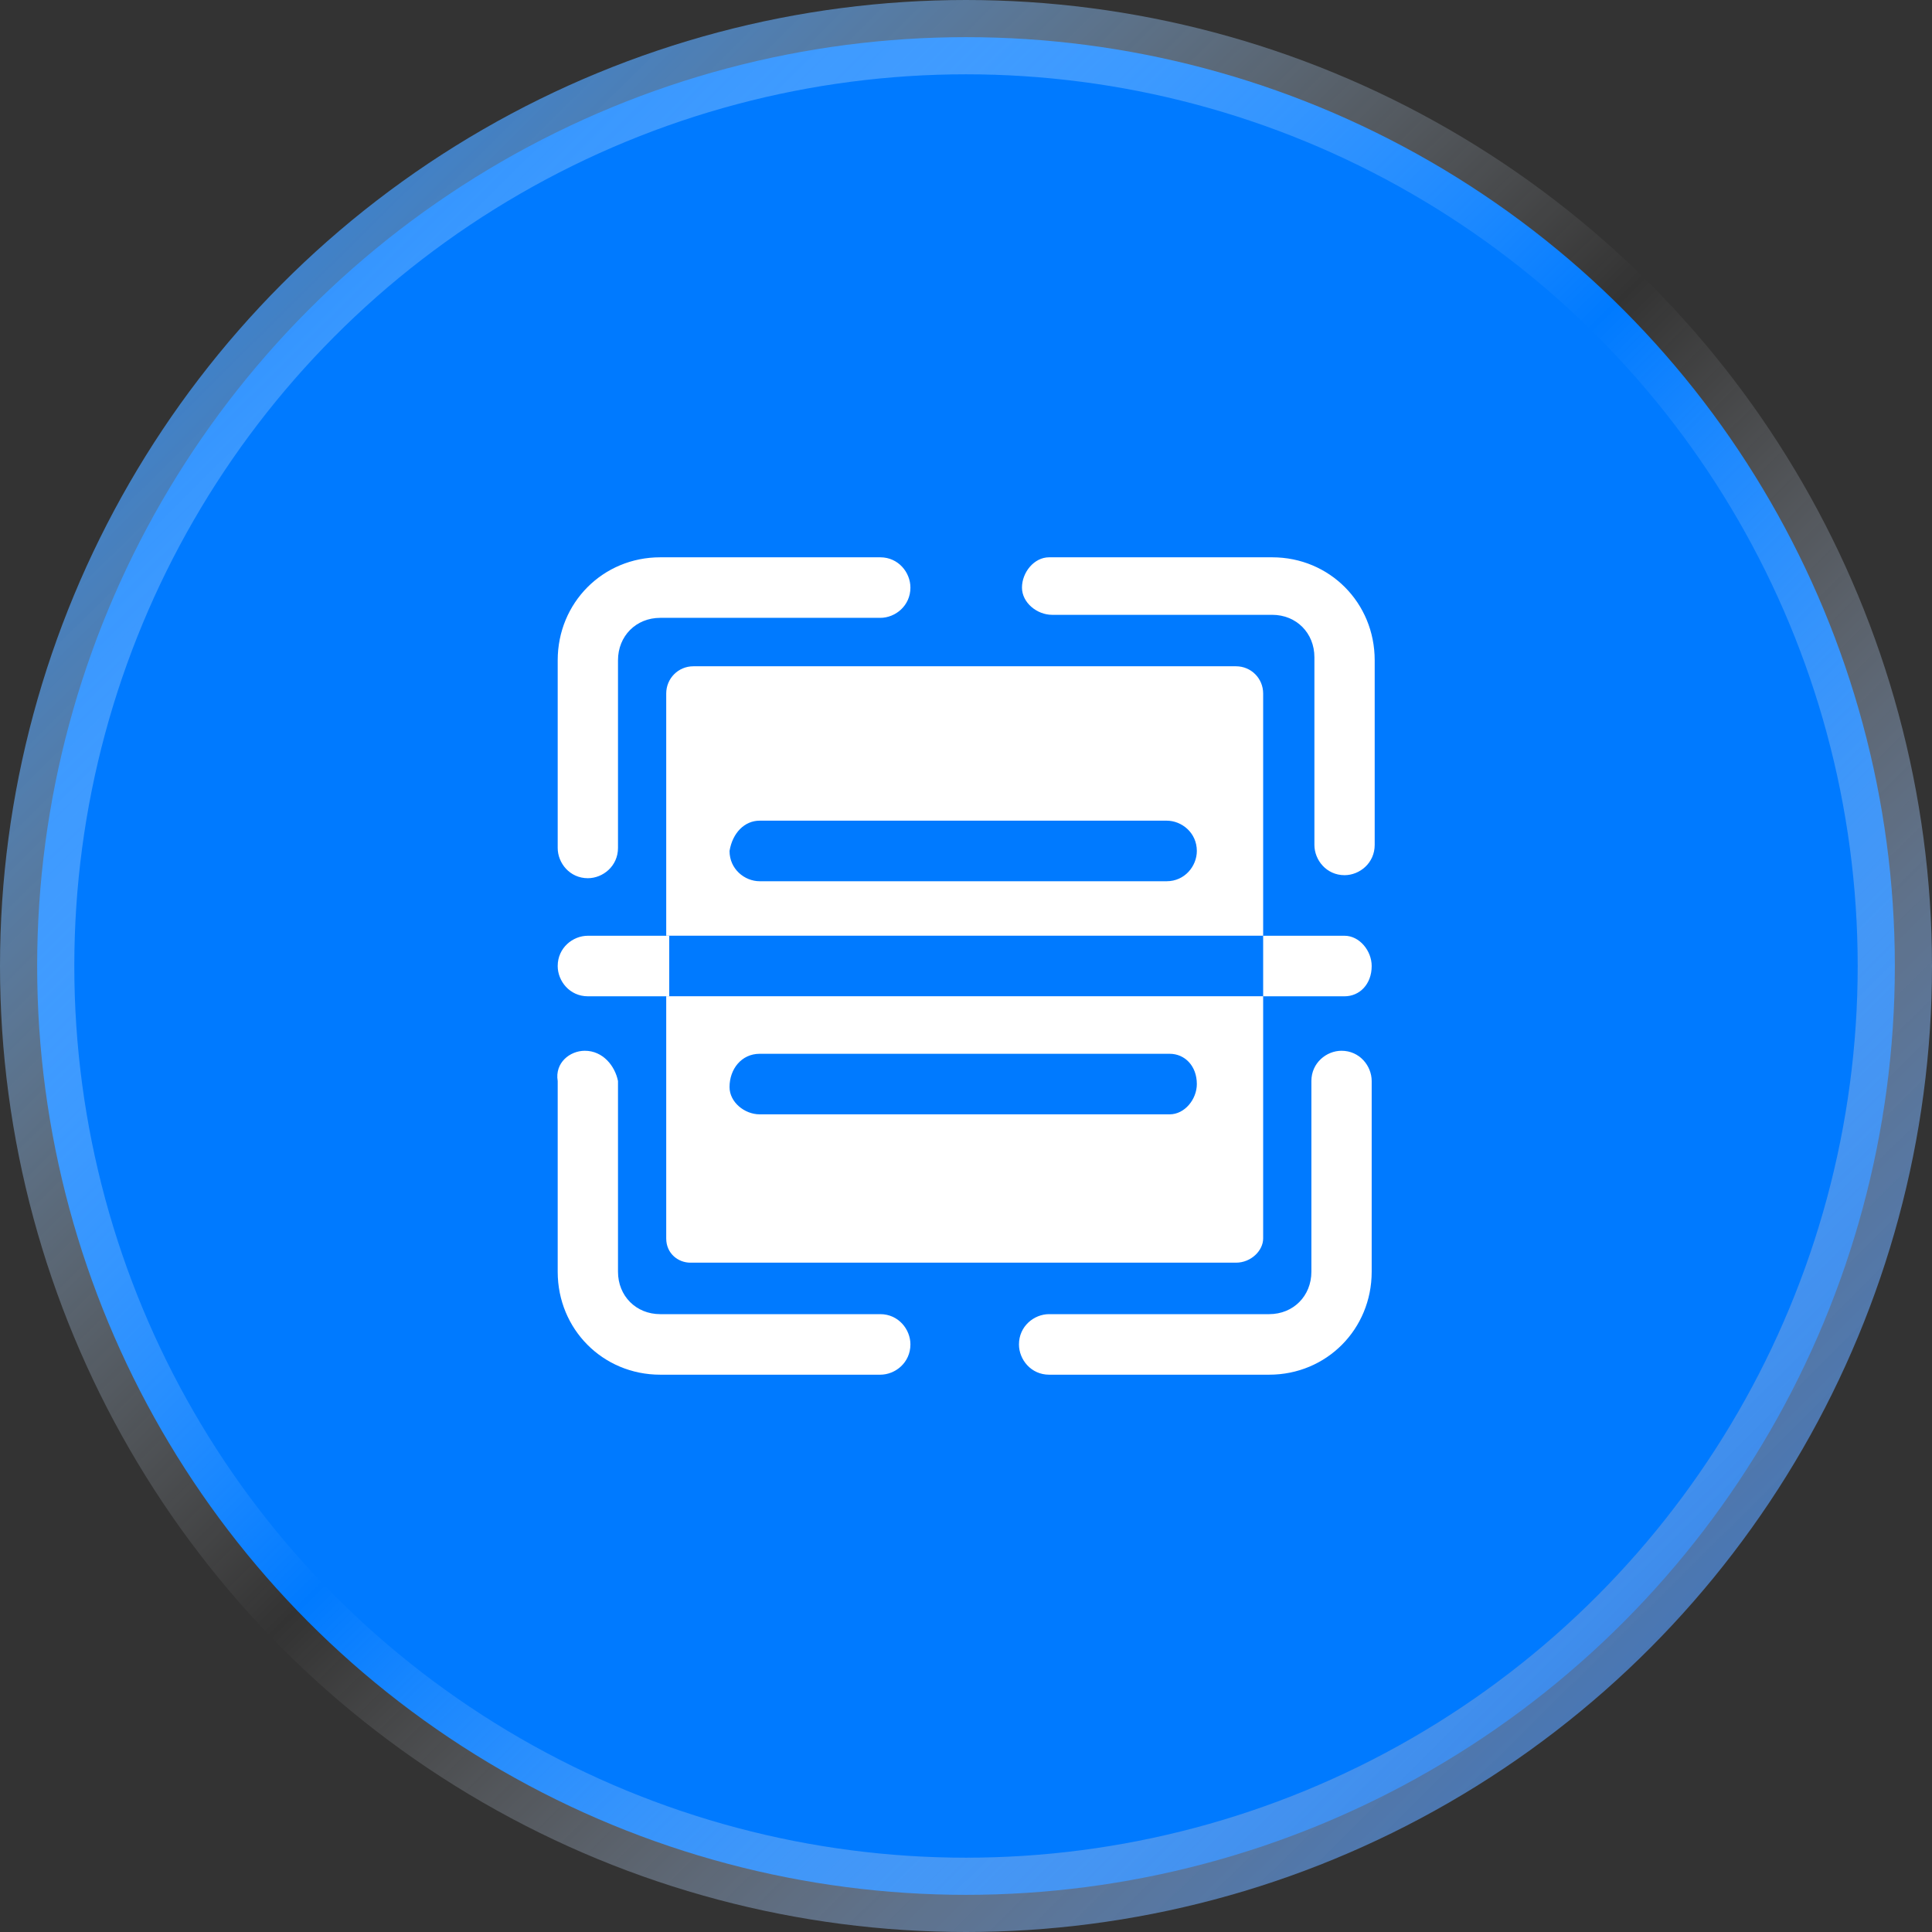
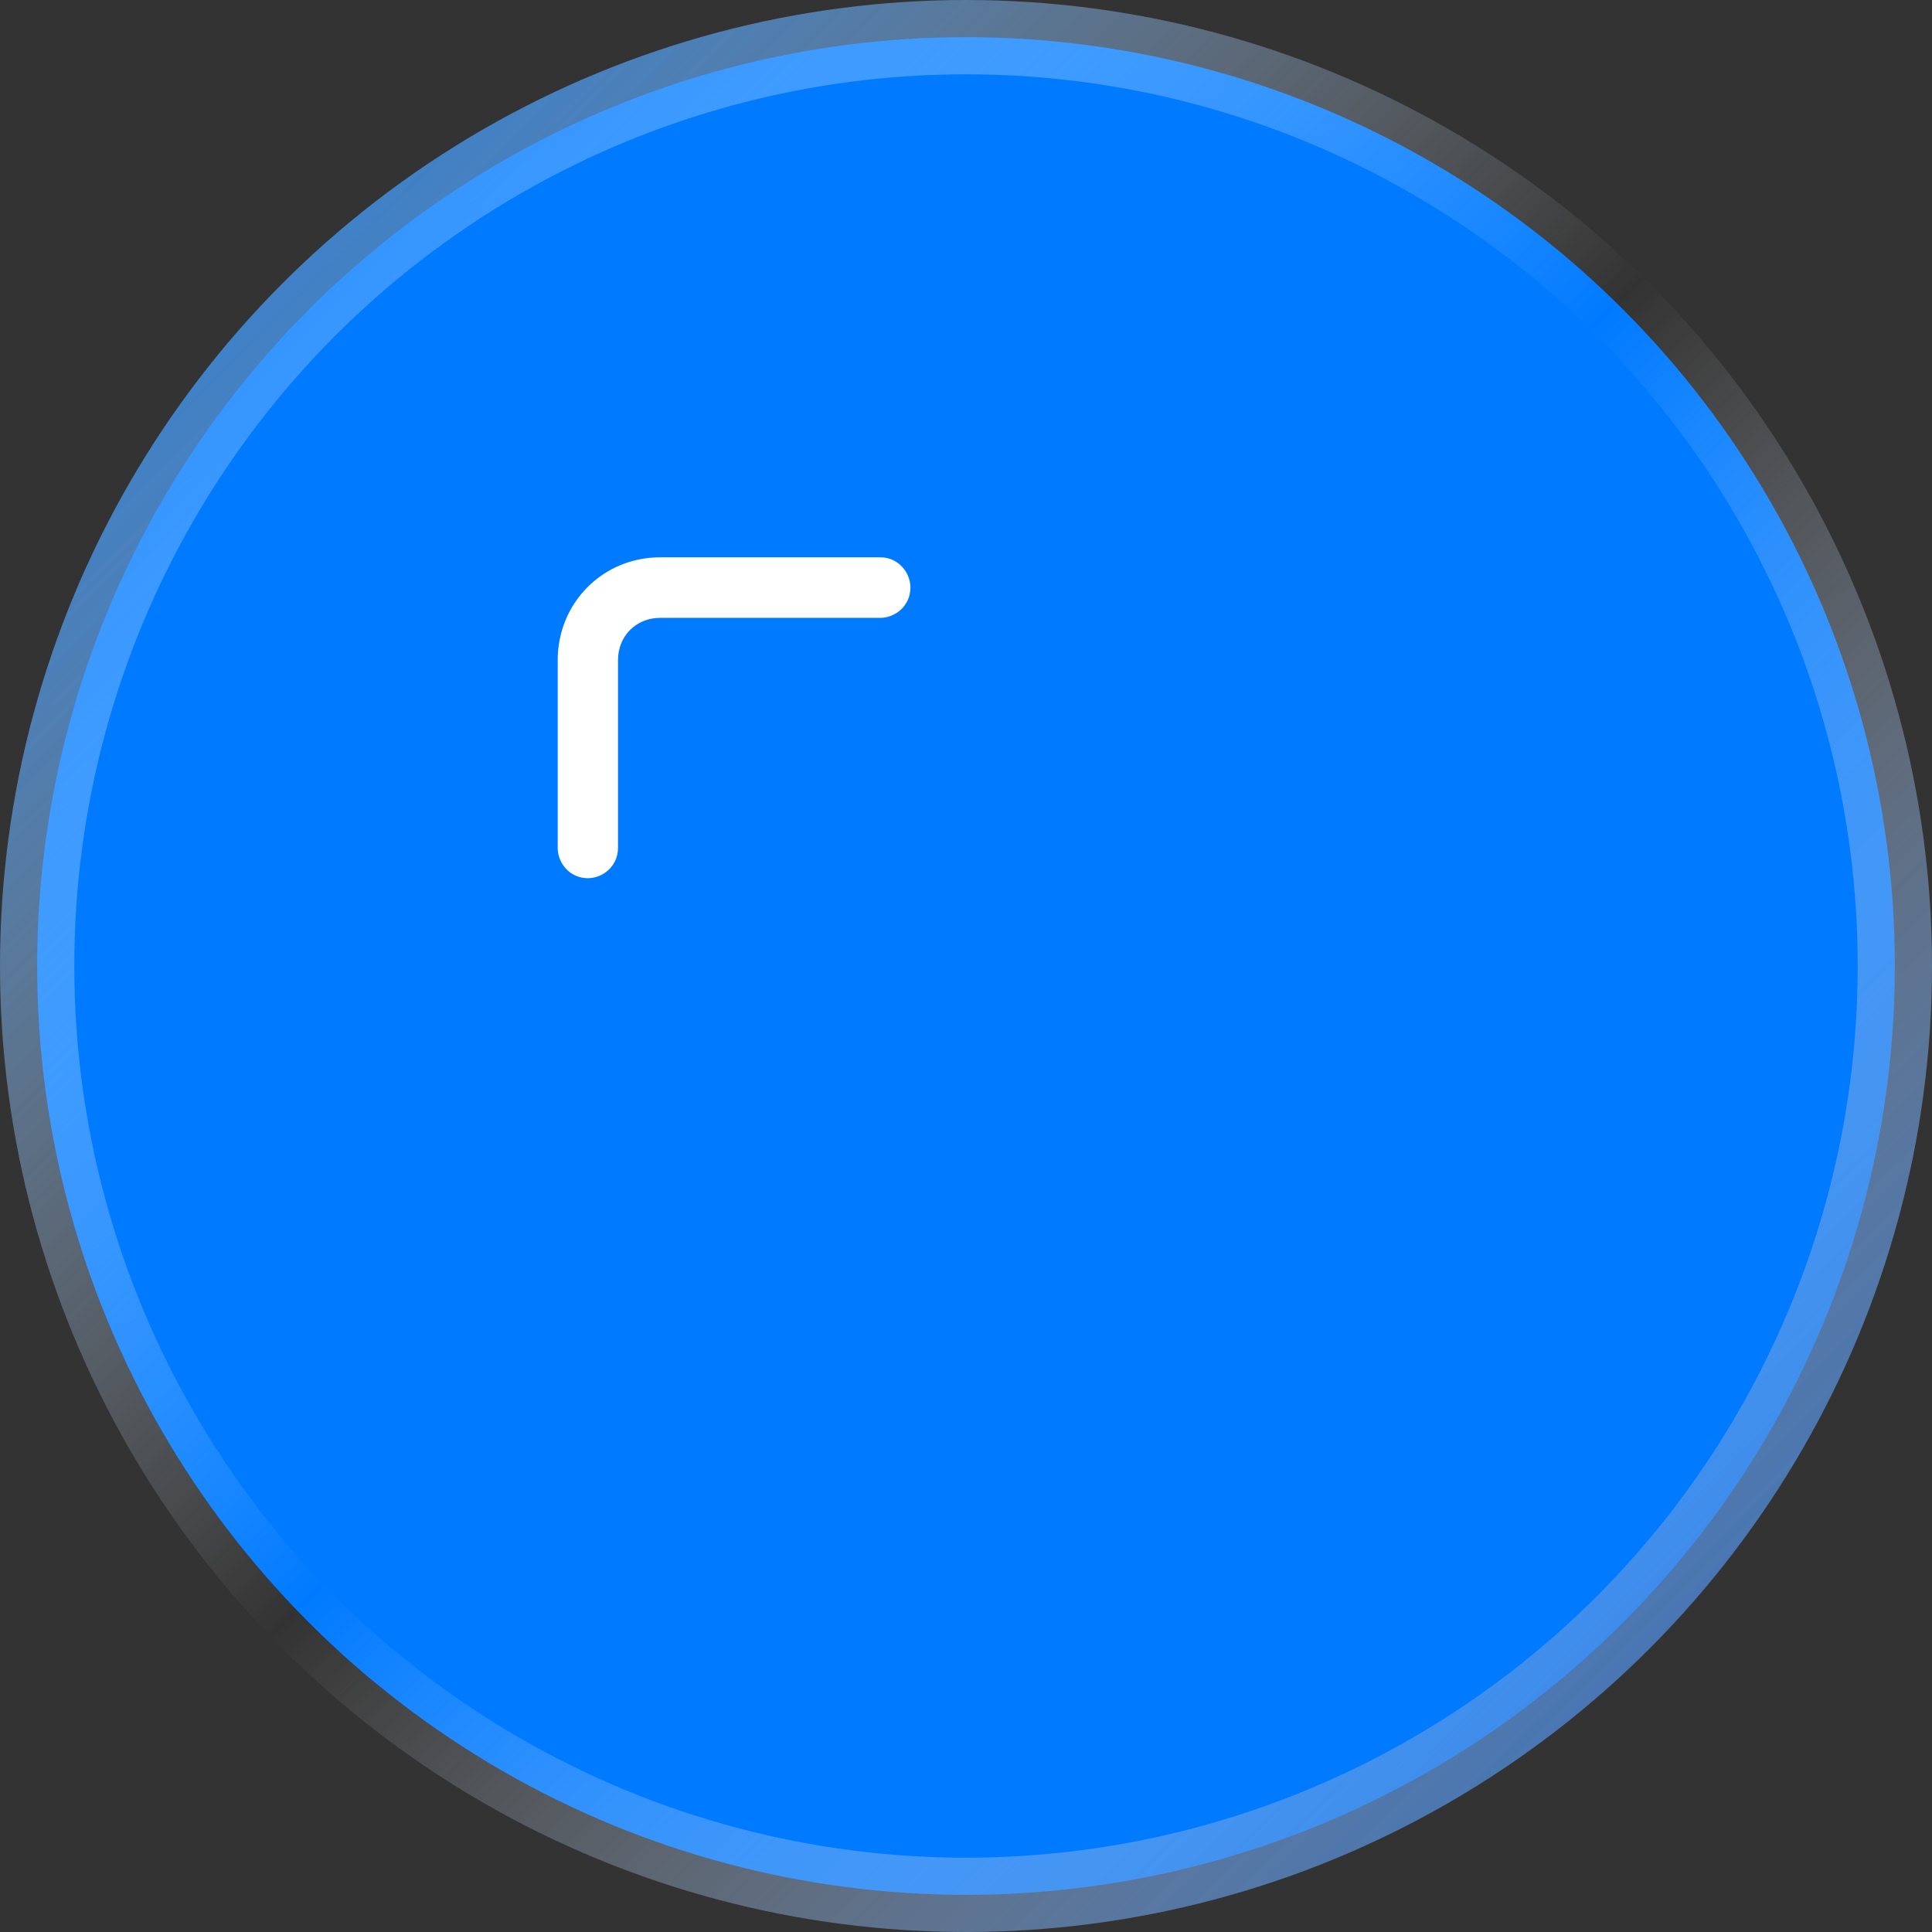
<svg xmlns="http://www.w3.org/2000/svg" width="104" height="104" viewBox="0 0 104 104" fill="none">
  <rect x="0" y="0" width="104" height="104" fill="#333333" stroke="none" />
  <circle cx="52" cy="52" r="50" fill="#007AFF" stroke="url(#paint0_linear_158_2433)" stroke-width="4" />
-   <path d="M56.474 30C55.662 30 55.013 30.815 55.013 31.63C55.013 32.444 55.824 33.096 56.636 33.096H68.483C69.781 33.096 70.755 34.074 70.755 35.378V45.482C70.755 46.297 71.404 47.111 72.377 47.111C73.189 47.111 74 46.459 74 45.482V35.541C74 32.444 71.566 30 68.483 30H56.474Z" fill="white" />
  <path d="M35.539 30C32.455 30 30.021 32.444 30.021 35.541V45.645C30.021 46.459 30.67 47.274 31.644 47.274C32.455 47.274 33.267 46.623 33.267 45.645V35.541C33.267 34.237 34.24 33.259 35.539 33.259H47.385C48.197 33.259 49.008 32.607 49.008 31.63C49.008 30.815 48.359 30 47.385 30H35.539Z" fill="white" />
-   <path d="M31.482 56.563C30.67 56.563 29.859 57.215 30.021 58.192V68.459C30.021 71.555 32.455 74 35.539 74H47.385C48.197 74 49.008 73.348 49.008 72.37C49.008 71.555 48.359 70.741 47.385 70.741H35.539C34.24 70.741 33.267 69.763 33.267 68.459V58.192C33.104 57.378 32.455 56.563 31.482 56.563Z" fill="white" />
-   <path d="M72.215 56.563C71.404 56.563 70.592 57.215 70.592 58.192V68.459C70.592 69.763 69.619 70.741 68.32 70.741H56.474C55.662 70.741 54.851 71.393 54.851 72.37C54.851 73.185 55.5 74 56.474 74H68.32C71.404 74 73.838 71.555 73.838 68.459V58.192C73.838 57.378 73.189 56.563 72.215 56.563Z" fill="white" />
-   <path d="M37.324 35.866C36.512 35.866 35.863 36.518 35.863 37.333V50.37H67.996V37.333C67.996 36.518 67.347 35.866 66.535 35.866H37.324ZM40.894 44.177H62.803C63.614 44.177 64.426 44.829 64.426 45.807C64.426 46.622 63.776 47.437 62.803 47.437H40.894C40.083 47.437 39.271 46.785 39.271 45.807C39.434 44.829 40.083 44.177 40.894 44.177ZM35.863 53.629V66.667C35.863 67.481 36.512 67.97 37.162 67.97H66.535C67.347 67.97 67.996 67.318 67.996 66.667V53.629H35.863ZM40.894 56.726H62.965C63.776 56.726 64.426 57.378 64.426 58.355C64.426 59.17 63.776 59.985 62.965 59.985H40.894C40.083 59.985 39.271 59.333 39.271 58.518C39.271 57.541 39.92 56.726 40.894 56.726Z" fill="white" />
-   <path d="M31.644 50.372C30.832 50.372 30.021 51.024 30.021 52.001C30.021 52.816 30.67 53.631 31.644 53.631H36.025V50.372H31.644ZM67.996 50.372V53.631H72.377C73.189 53.631 73.838 52.979 73.838 52.001C73.838 51.187 73.189 50.372 72.377 50.372H67.996Z" fill="white" />
  <defs>
    <linearGradient id="paint0_linear_158_2433" x1="102" y1="102" x2="2.507" y2="1.498" gradientUnits="userSpaceOnUse">
      <stop stop-color="#1367D7" />
      <stop offset="0.505" stop-color="white" stop-opacity="0" />
      <stop offset="1" stop-color="#007AFF" />
    </linearGradient>
  </defs>
</svg>